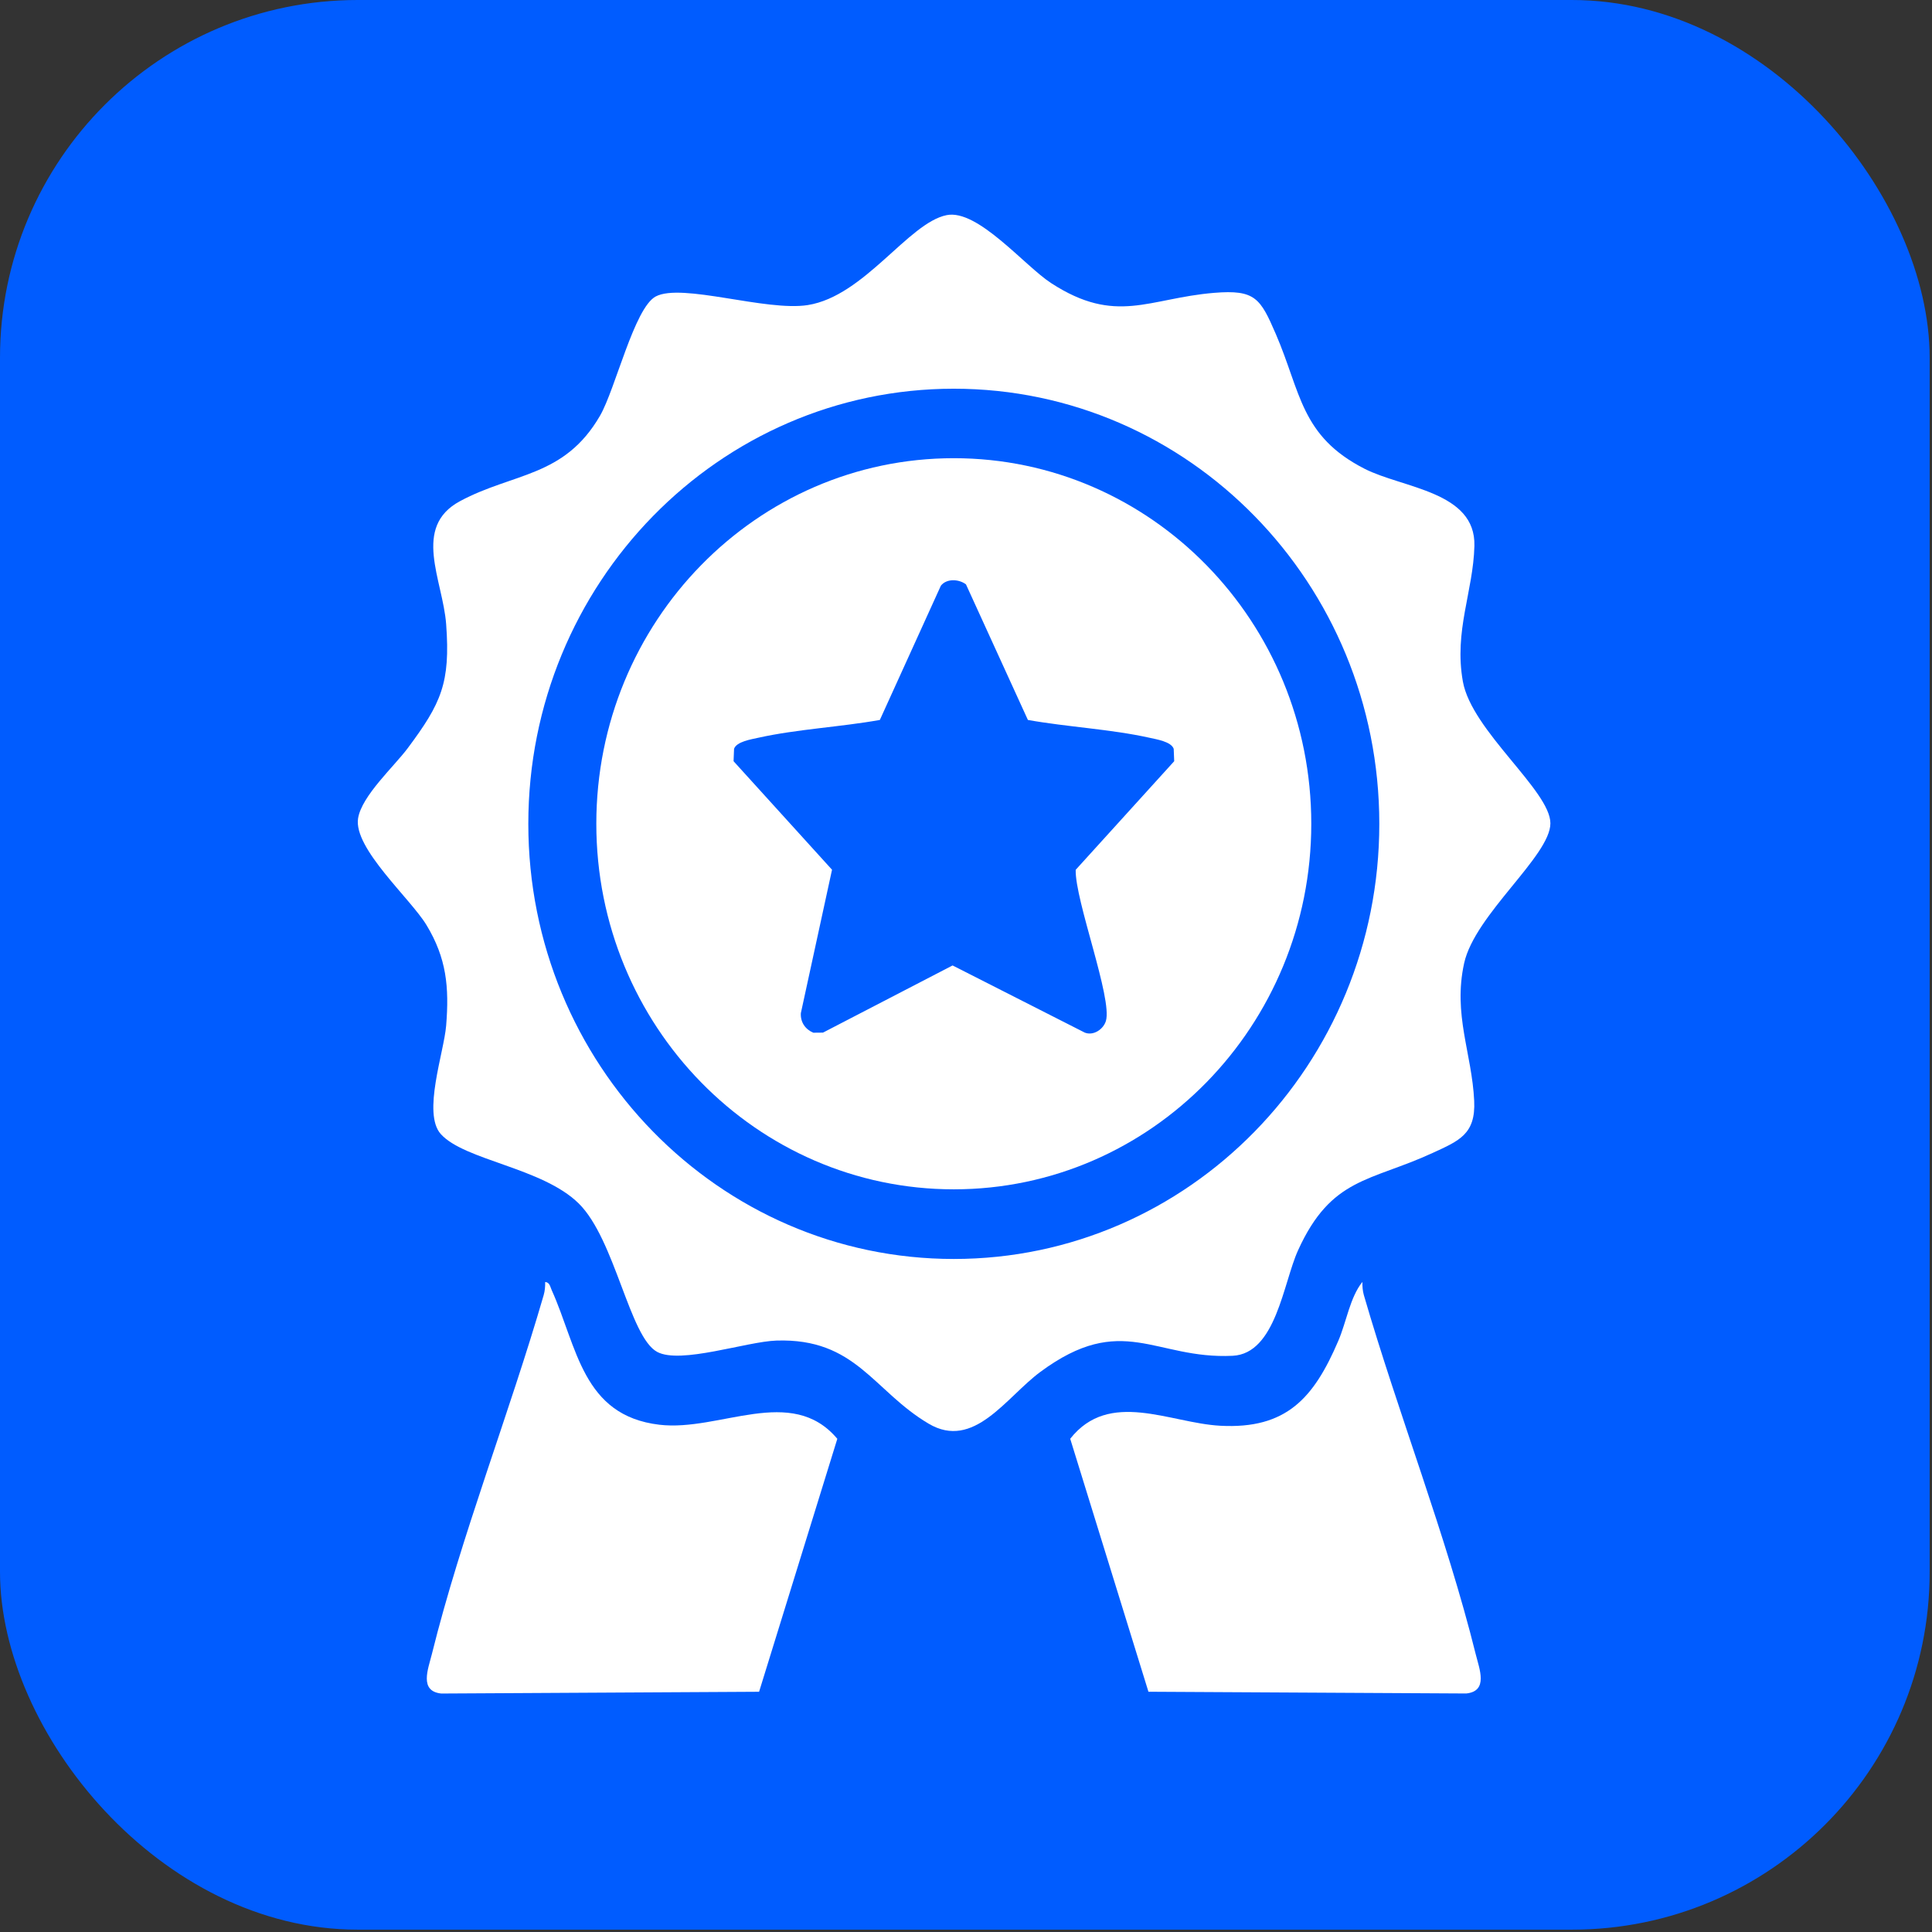
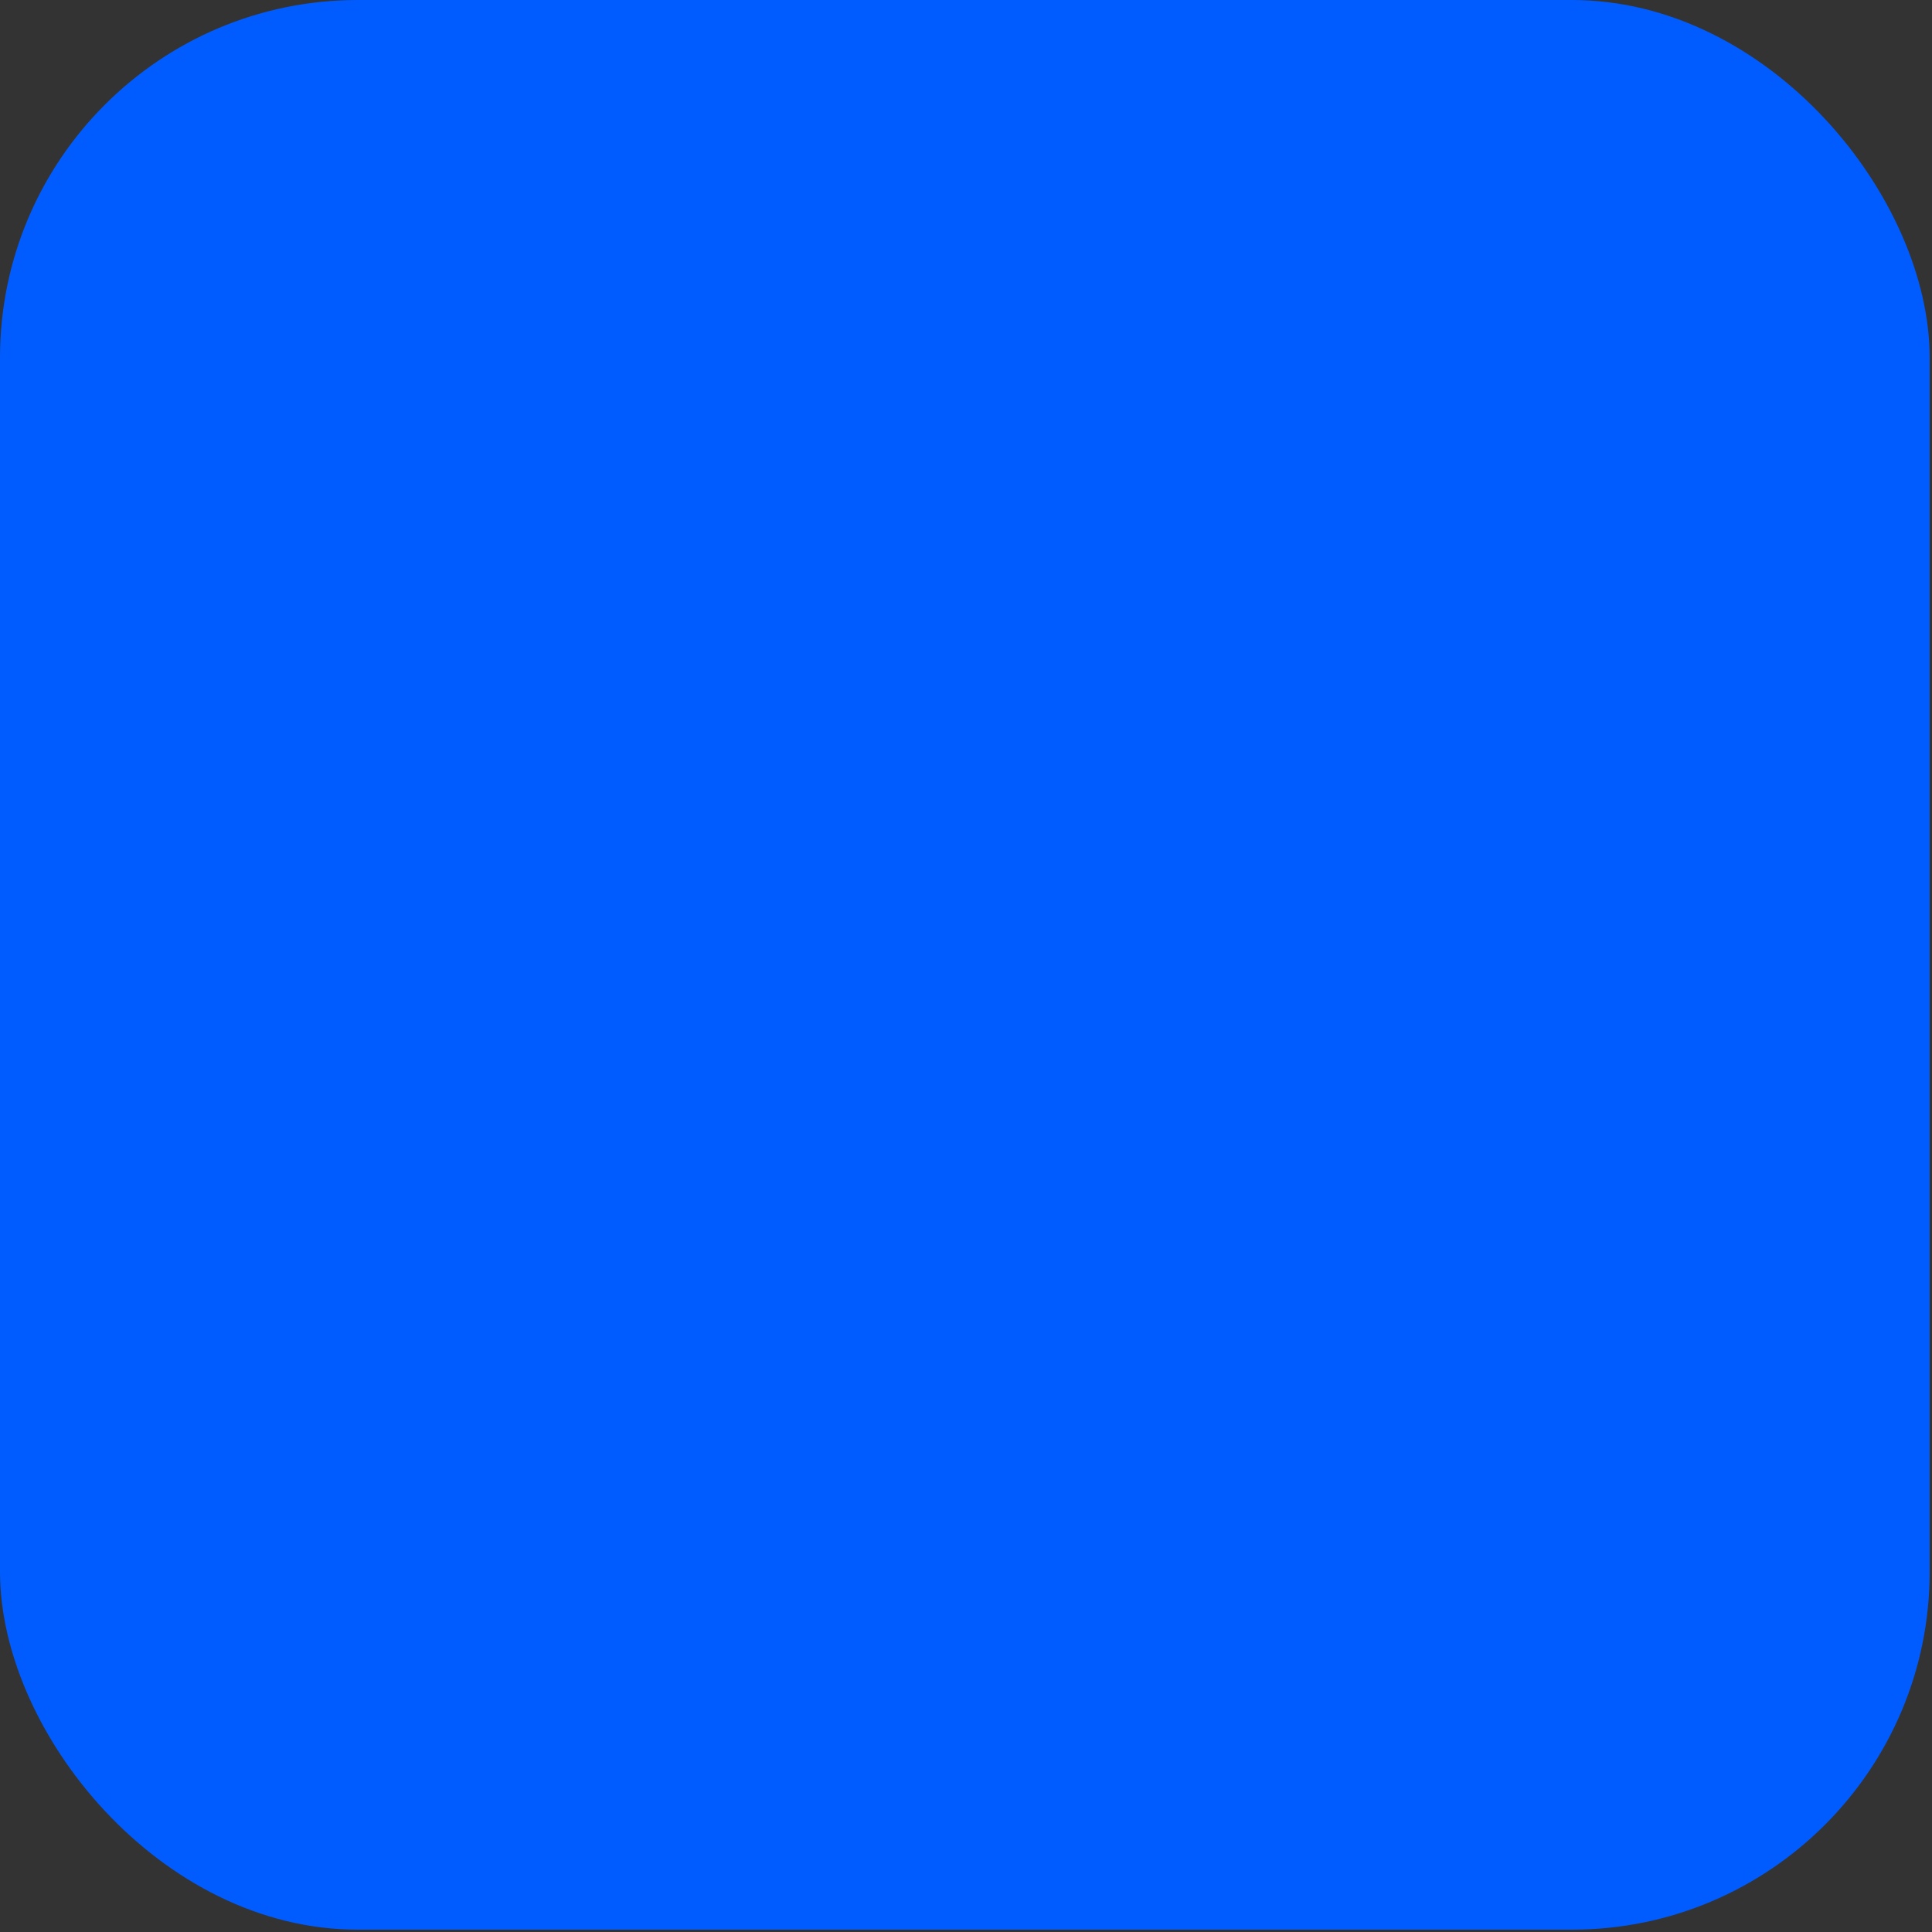
<svg xmlns="http://www.w3.org/2000/svg" width="81" height="81" viewBox="0 0 81 81" fill="none">
  <rect x="0" y="0" width="81" height="81" fill="#333333" stroke="none" />
  <rect width="80.902" height="80.902" rx="15" fill="#005CFF" />
  <g clip-path="url(#clip0_1359_1046)">
    <path d="M18.48 47.546C17.702 46.676 18.613 44.127 18.705 43.001C18.837 41.382 18.72 40.17 17.881 38.784C17.208 37.672 14.811 35.564 15.013 34.308C15.165 33.363 16.534 32.123 17.097 31.364C18.497 29.485 18.889 28.634 18.705 26.169C18.568 24.323 17.263 22.099 19.287 21.011C21.518 19.812 23.656 20.018 25.155 17.431C25.799 16.32 26.593 12.908 27.491 12.43C28.585 11.849 32.117 13.068 33.868 12.79C36.238 12.414 38.087 9.342 39.687 9.02C40.992 8.757 42.95 11.143 44.069 11.869C46.795 13.639 48.154 12.505 50.9 12.278C52.626 12.136 52.84 12.503 53.49 14.006C54.546 16.451 54.526 18.281 57.205 19.651C58.817 20.474 61.874 20.6 61.815 22.886C61.767 24.8 60.953 26.442 61.331 28.57C61.699 30.638 65.002 33.152 65.001 34.518C64.999 35.884 61.834 38.342 61.385 40.382C60.91 42.542 61.711 44.154 61.806 46.153C61.872 47.55 61.178 47.826 60.064 48.338C57.444 49.547 55.817 49.349 54.421 52.421C53.797 53.796 53.493 56.754 51.678 56.842C48.416 56.999 47.056 54.974 43.614 57.52C42.18 58.581 40.829 60.814 38.931 59.687C36.605 58.309 35.886 56.098 32.554 56.204C31.301 56.244 28.53 57.208 27.55 56.678C26.39 56.049 25.79 51.964 24.265 50.457C22.737 48.95 19.471 48.652 18.479 47.544L18.48 47.546ZM57.828 34.54C57.828 24.465 49.842 16.297 39.989 16.297C30.136 16.297 22.15 24.465 22.15 34.54C22.15 44.615 30.136 52.783 39.989 52.783C49.842 52.783 57.828 44.615 57.828 34.54Z" fill="white" />
-     <path d="M57.119 53.748C57.115 53.935 57.13 54.119 57.181 54.3C58.62 59.255 60.64 64.392 61.87 69.352C62.025 69.976 62.408 70.901 61.475 71L48.149 70.927L44.869 60.321C46.507 58.241 49.05 59.661 51.156 59.775C53.933 59.925 55.084 58.614 56.112 56.209C56.448 55.427 56.599 54.39 57.117 53.748H57.119Z" fill="white" />
-     <path d="M22.858 53.748C23.05 53.764 23.066 53.949 23.129 54.086C24.203 56.469 24.412 59.35 27.646 59.733C30.174 60.032 33.18 58.032 35.105 60.323L31.825 70.928L18.5 71.002C17.566 70.903 17.95 69.978 18.105 69.354C19.335 64.393 21.357 59.257 22.793 54.302C22.845 54.121 22.861 53.936 22.856 53.75L22.858 53.748Z" fill="white" />
+     <path d="M22.858 53.748C23.05 53.764 23.066 53.949 23.129 54.086C24.203 56.469 24.412 59.35 27.646 59.733C30.174 60.032 33.18 58.032 35.105 60.323L31.825 70.928C17.566 70.903 17.95 69.978 18.105 69.354C19.335 64.393 21.357 59.257 22.793 54.302C22.845 54.121 22.861 53.936 22.856 53.75L22.858 53.748Z" fill="white" />
    <path d="M54.976 34.536C54.976 43 48.265 49.863 39.988 49.863C31.711 49.863 25.001 43 25.001 34.536C25.001 26.072 31.711 19.21 39.988 19.21C48.265 19.21 54.976 26.072 54.976 34.536ZM40.49 24.494C40.199 24.277 39.688 24.246 39.446 24.556L36.888 30.184C35.243 30.479 33.414 30.57 31.795 30.93C31.502 30.996 30.878 31.091 30.776 31.395L30.755 31.914L34.883 36.464L33.576 42.477C33.553 42.854 33.764 43.157 34.099 43.297L34.504 43.293L39.937 40.477L45.481 43.293C45.837 43.435 46.258 43.159 46.365 42.806C46.648 41.868 45.066 37.749 45.099 36.467L49.229 31.914L49.208 31.395C49.104 31.091 48.48 30.996 48.189 30.93C46.57 30.57 44.741 30.479 43.095 30.184L40.497 24.496L40.49 24.494Z" fill="white" />
  </g>
  <defs>
    <clipPath id="clip0_1359_1046">
-       <rect width="50" height="62" fill="white" transform="translate(15 9)" />
-     </clipPath>
+       </clipPath>
  </defs>
</svg>